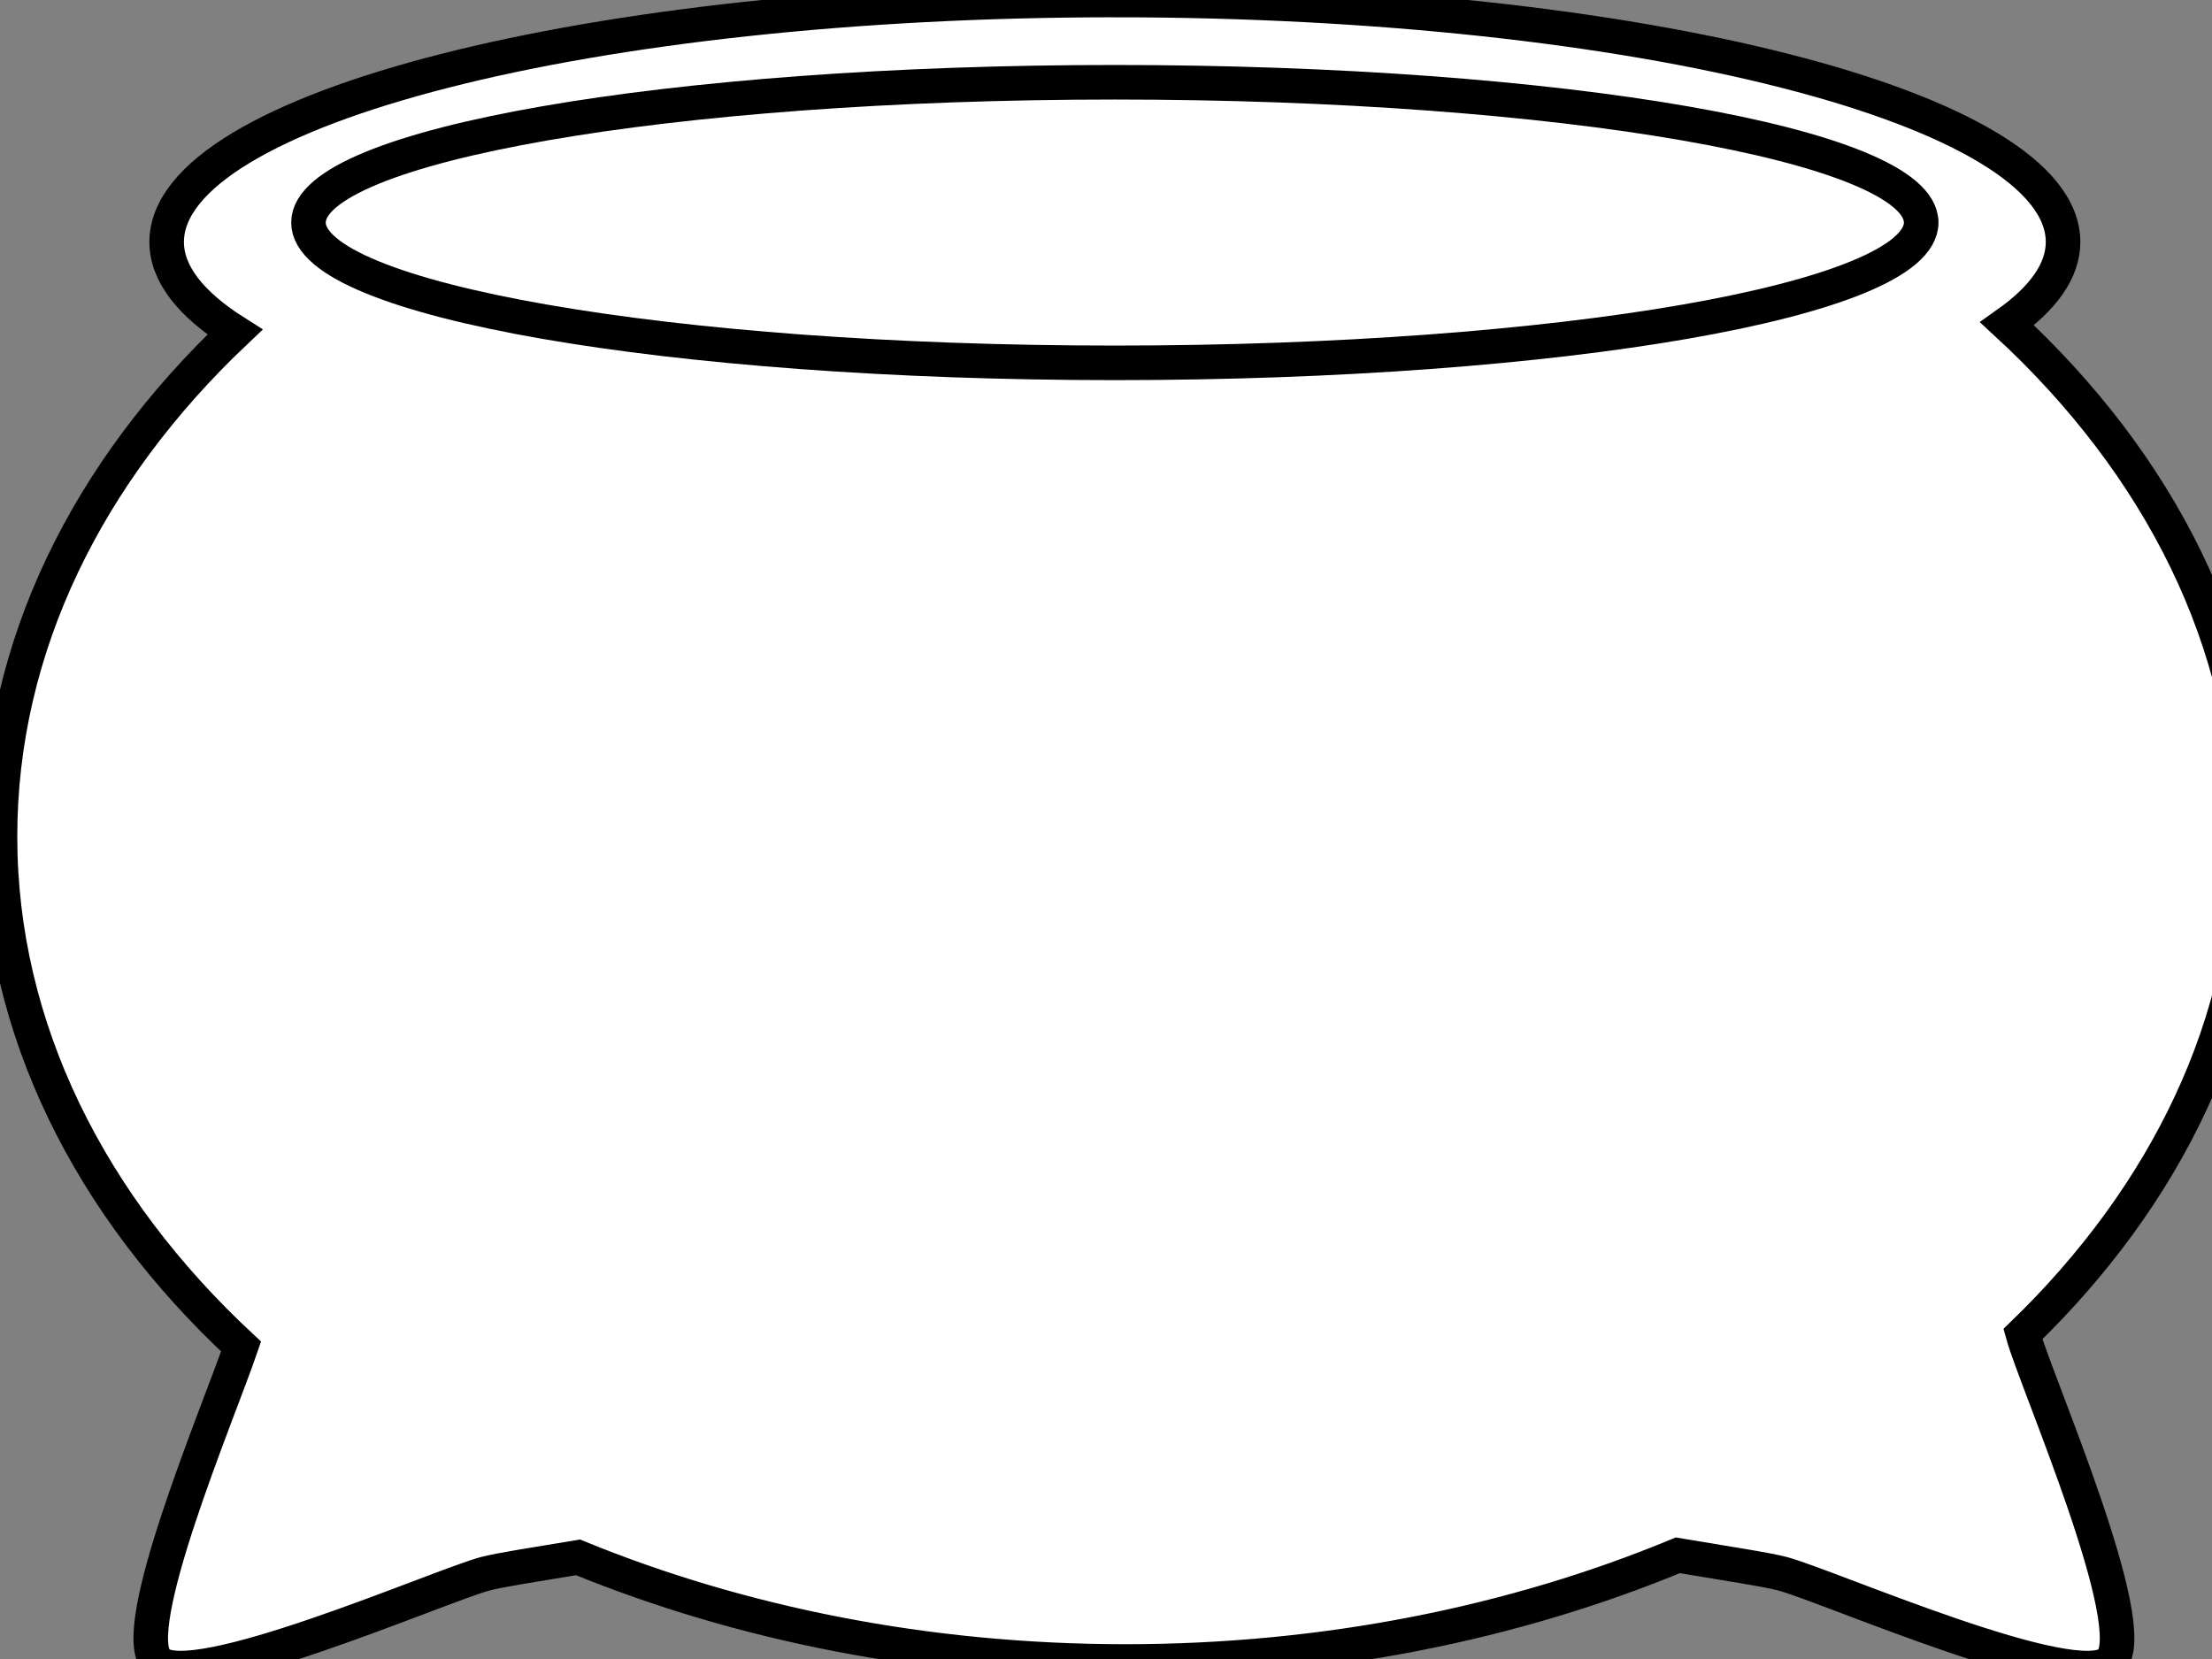
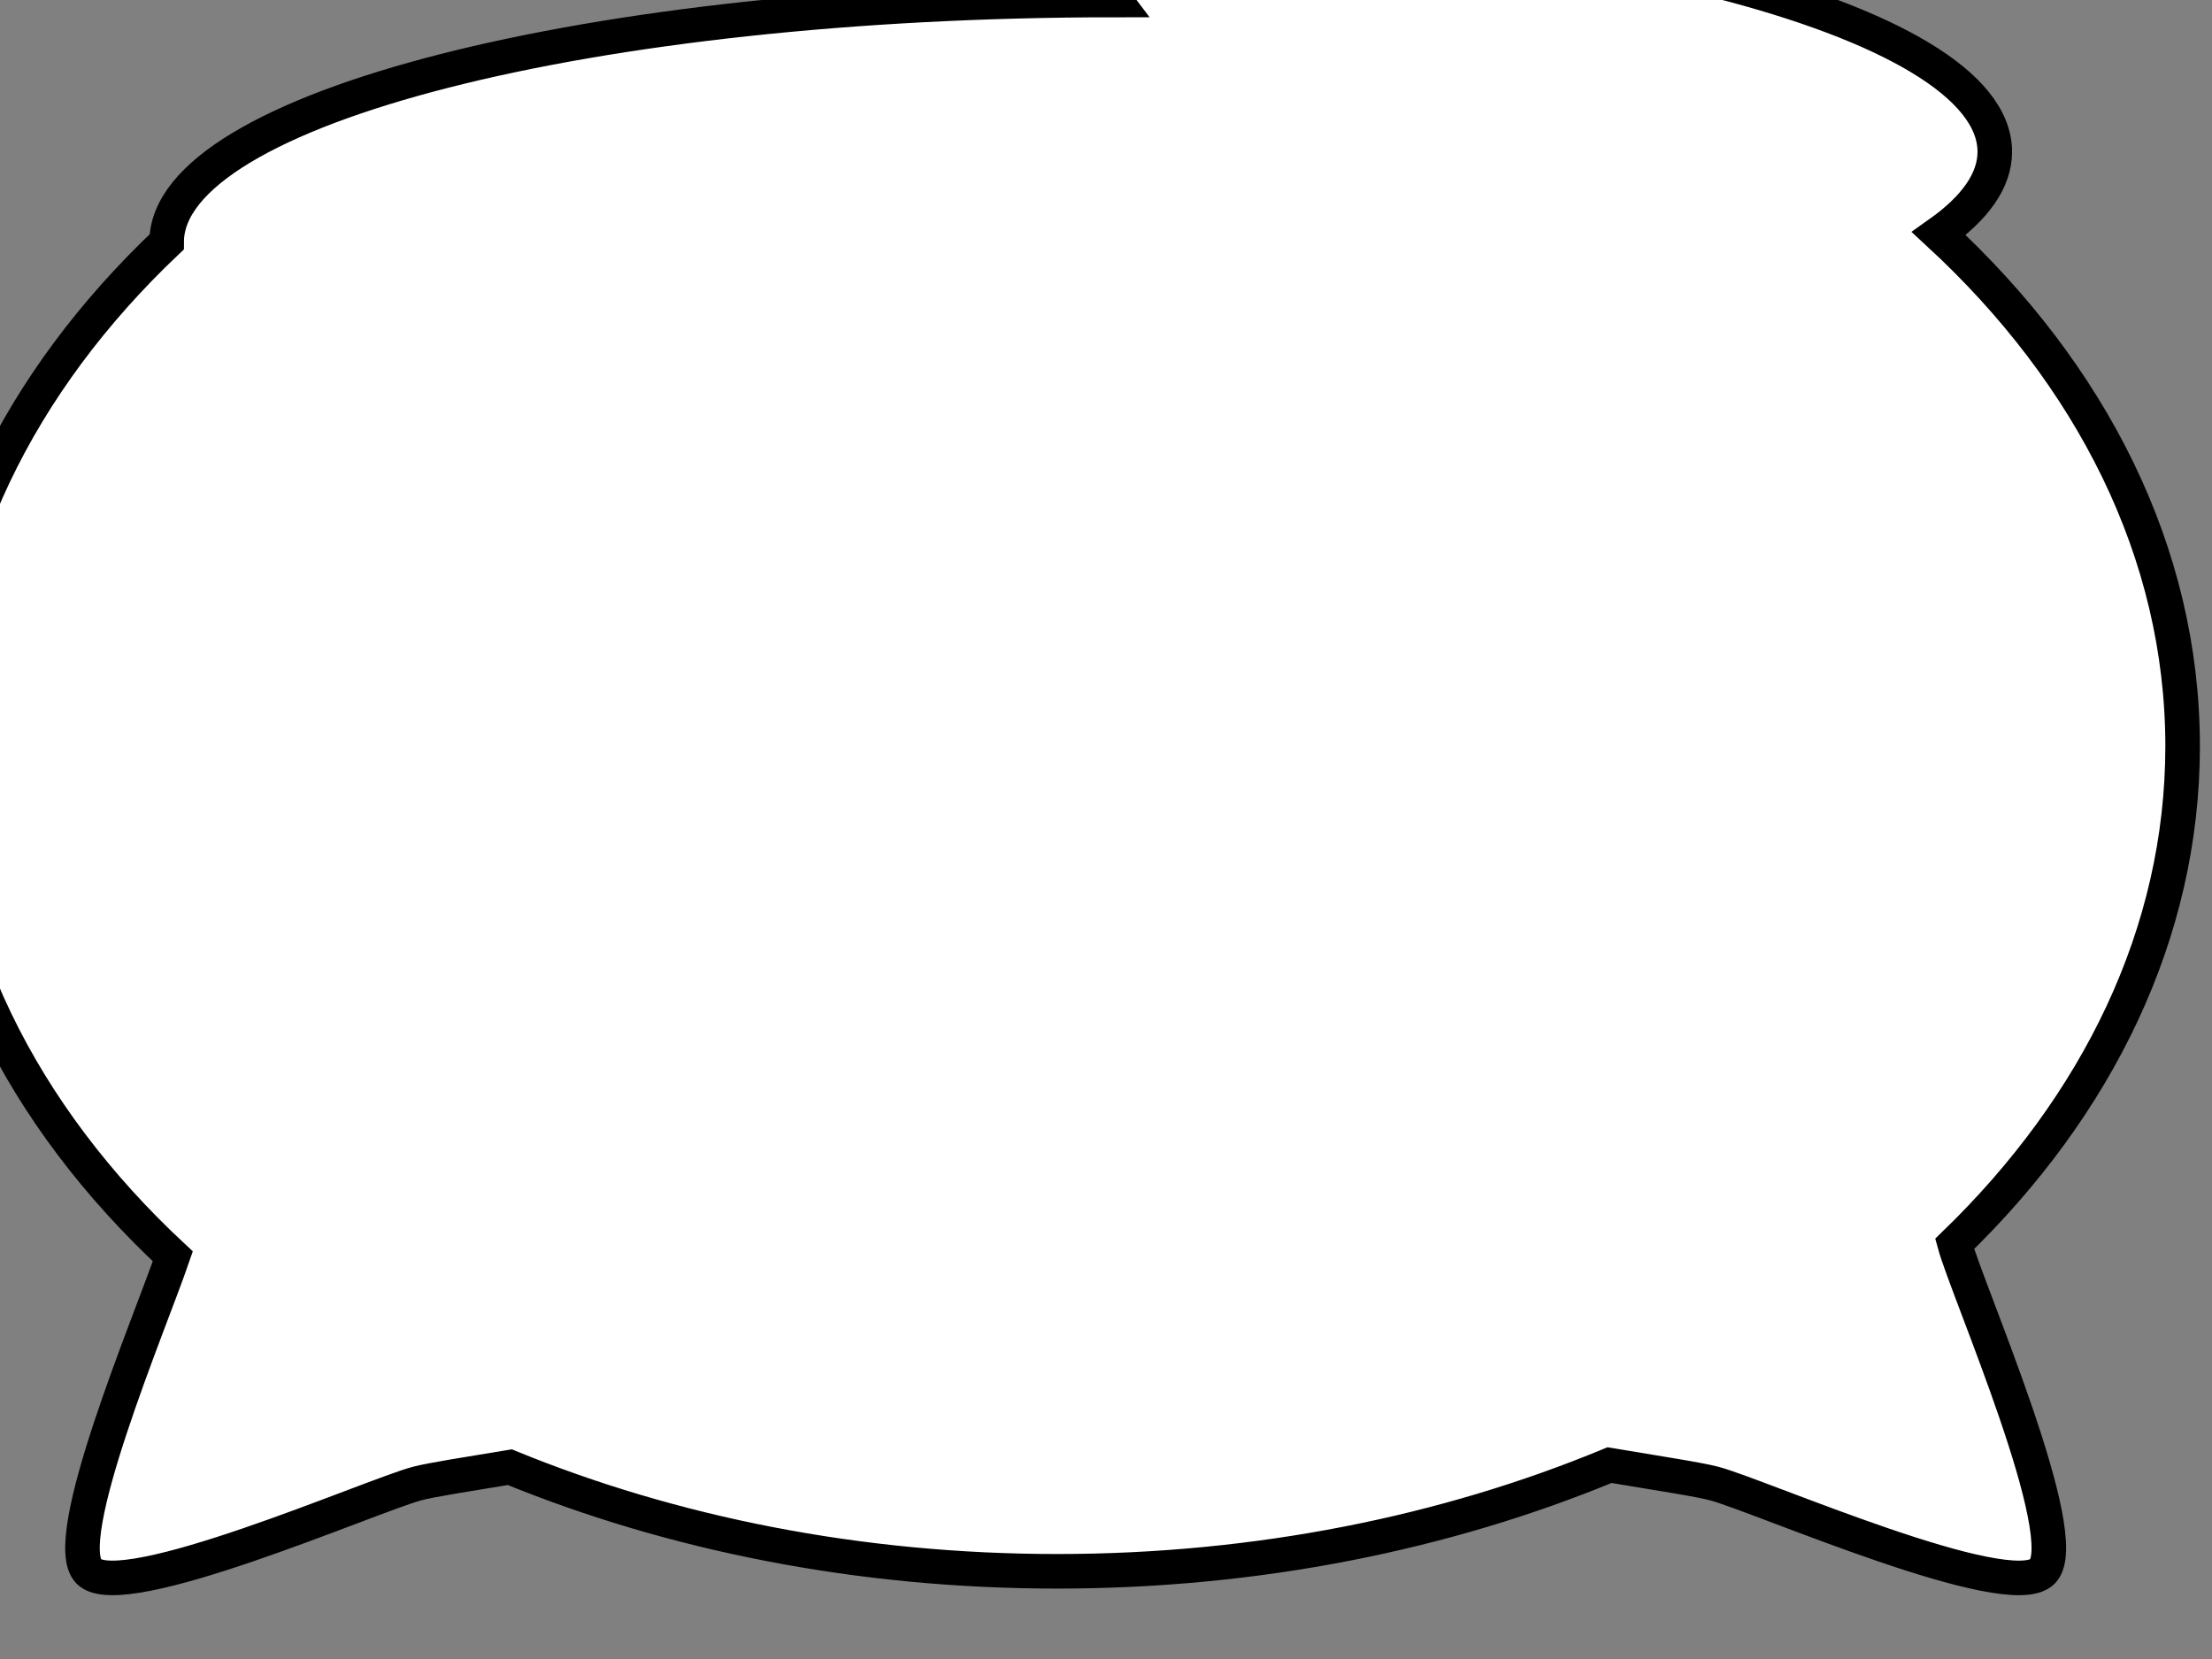
<svg xmlns="http://www.w3.org/2000/svg" width="640" height="480">
  <rect width="100%" height="100%" fill="#808080" stroke="none" />
  <g>
    <title>Layer 1</title>
    <g id="layer1">
      <g id="g2209">
-         <path fill="#ffffff" stroke="#000000" stroke-width="10" stroke-linecap="square" stroke-miterlimit="4" d="m322.562,0c-151.438,0 -274.344,31.368 -274.344,70c0,9.225 7.018,18.027 19.75,26.094c-42.595,40.356 -67.969,90.969 -67.969,145.906c0,55.695 26.087,106.969 69.75,147.594c-6.665,19.477 -33.322,82.147 -24.281,91.188c9.727,9.727 81.619,-21.877 94.906,-25.438c4.09,-1.096 14.572,-2.712 26.875,-4.75c46.894,19.191 100.89,30.125 158.375,30.125c58.062,0 112.593,-11.168 159.812,-30.719c13.846,2.326 25.869,4.145 30.344,5.344c13.287,3.56 85.179,35.165 94.906,25.438c9.7,-9.7 -21.702,-81.21 -25.406,-94.781c41.387,-40.037 65.969,-89.928 65.969,-144c0,-56.038 -26.382,-107.57 -70.531,-148.312c10.464,-7.406 16.188,-15.365 16.188,-23.688c0,-38.632 -122.906,-70 -274.344,-70z" id="path2170" />
-         <path fill="#ffffff" stroke="#000000" stroke-width="10" stroke-linecap="square" stroke-miterlimit="4" d="m555.861,64.391c0,22.407 -104.521,40.592 -233.305,40.592c-128.784,0 -233.305,-18.185 -233.305,-40.592c0,-22.407 104.521,-40.592 233.305,-40.592c128.784,0 233.305,18.185 233.305,40.592z" id="path2178" />
+         <path fill="#ffffff" stroke="#000000" stroke-width="10" stroke-linecap="square" stroke-miterlimit="4" d="m322.562,0c-151.438,0 -274.344,31.368 -274.344,70c-42.595,40.356 -67.969,90.969 -67.969,145.906c0,55.695 26.087,106.969 69.75,147.594c-6.665,19.477 -33.322,82.147 -24.281,91.188c9.727,9.727 81.619,-21.877 94.906,-25.438c4.09,-1.096 14.572,-2.712 26.875,-4.75c46.894,19.191 100.89,30.125 158.375,30.125c58.062,0 112.593,-11.168 159.812,-30.719c13.846,2.326 25.869,4.145 30.344,5.344c13.287,3.56 85.179,35.165 94.906,25.438c9.7,-9.7 -21.702,-81.21 -25.406,-94.781c41.387,-40.037 65.969,-89.928 65.969,-144c0,-56.038 -26.382,-107.57 -70.531,-148.312c10.464,-7.406 16.188,-15.365 16.188,-23.688c0,-38.632 -122.906,-70 -274.344,-70z" id="path2170" />
      </g>
    </g>
  </g>
</svg>